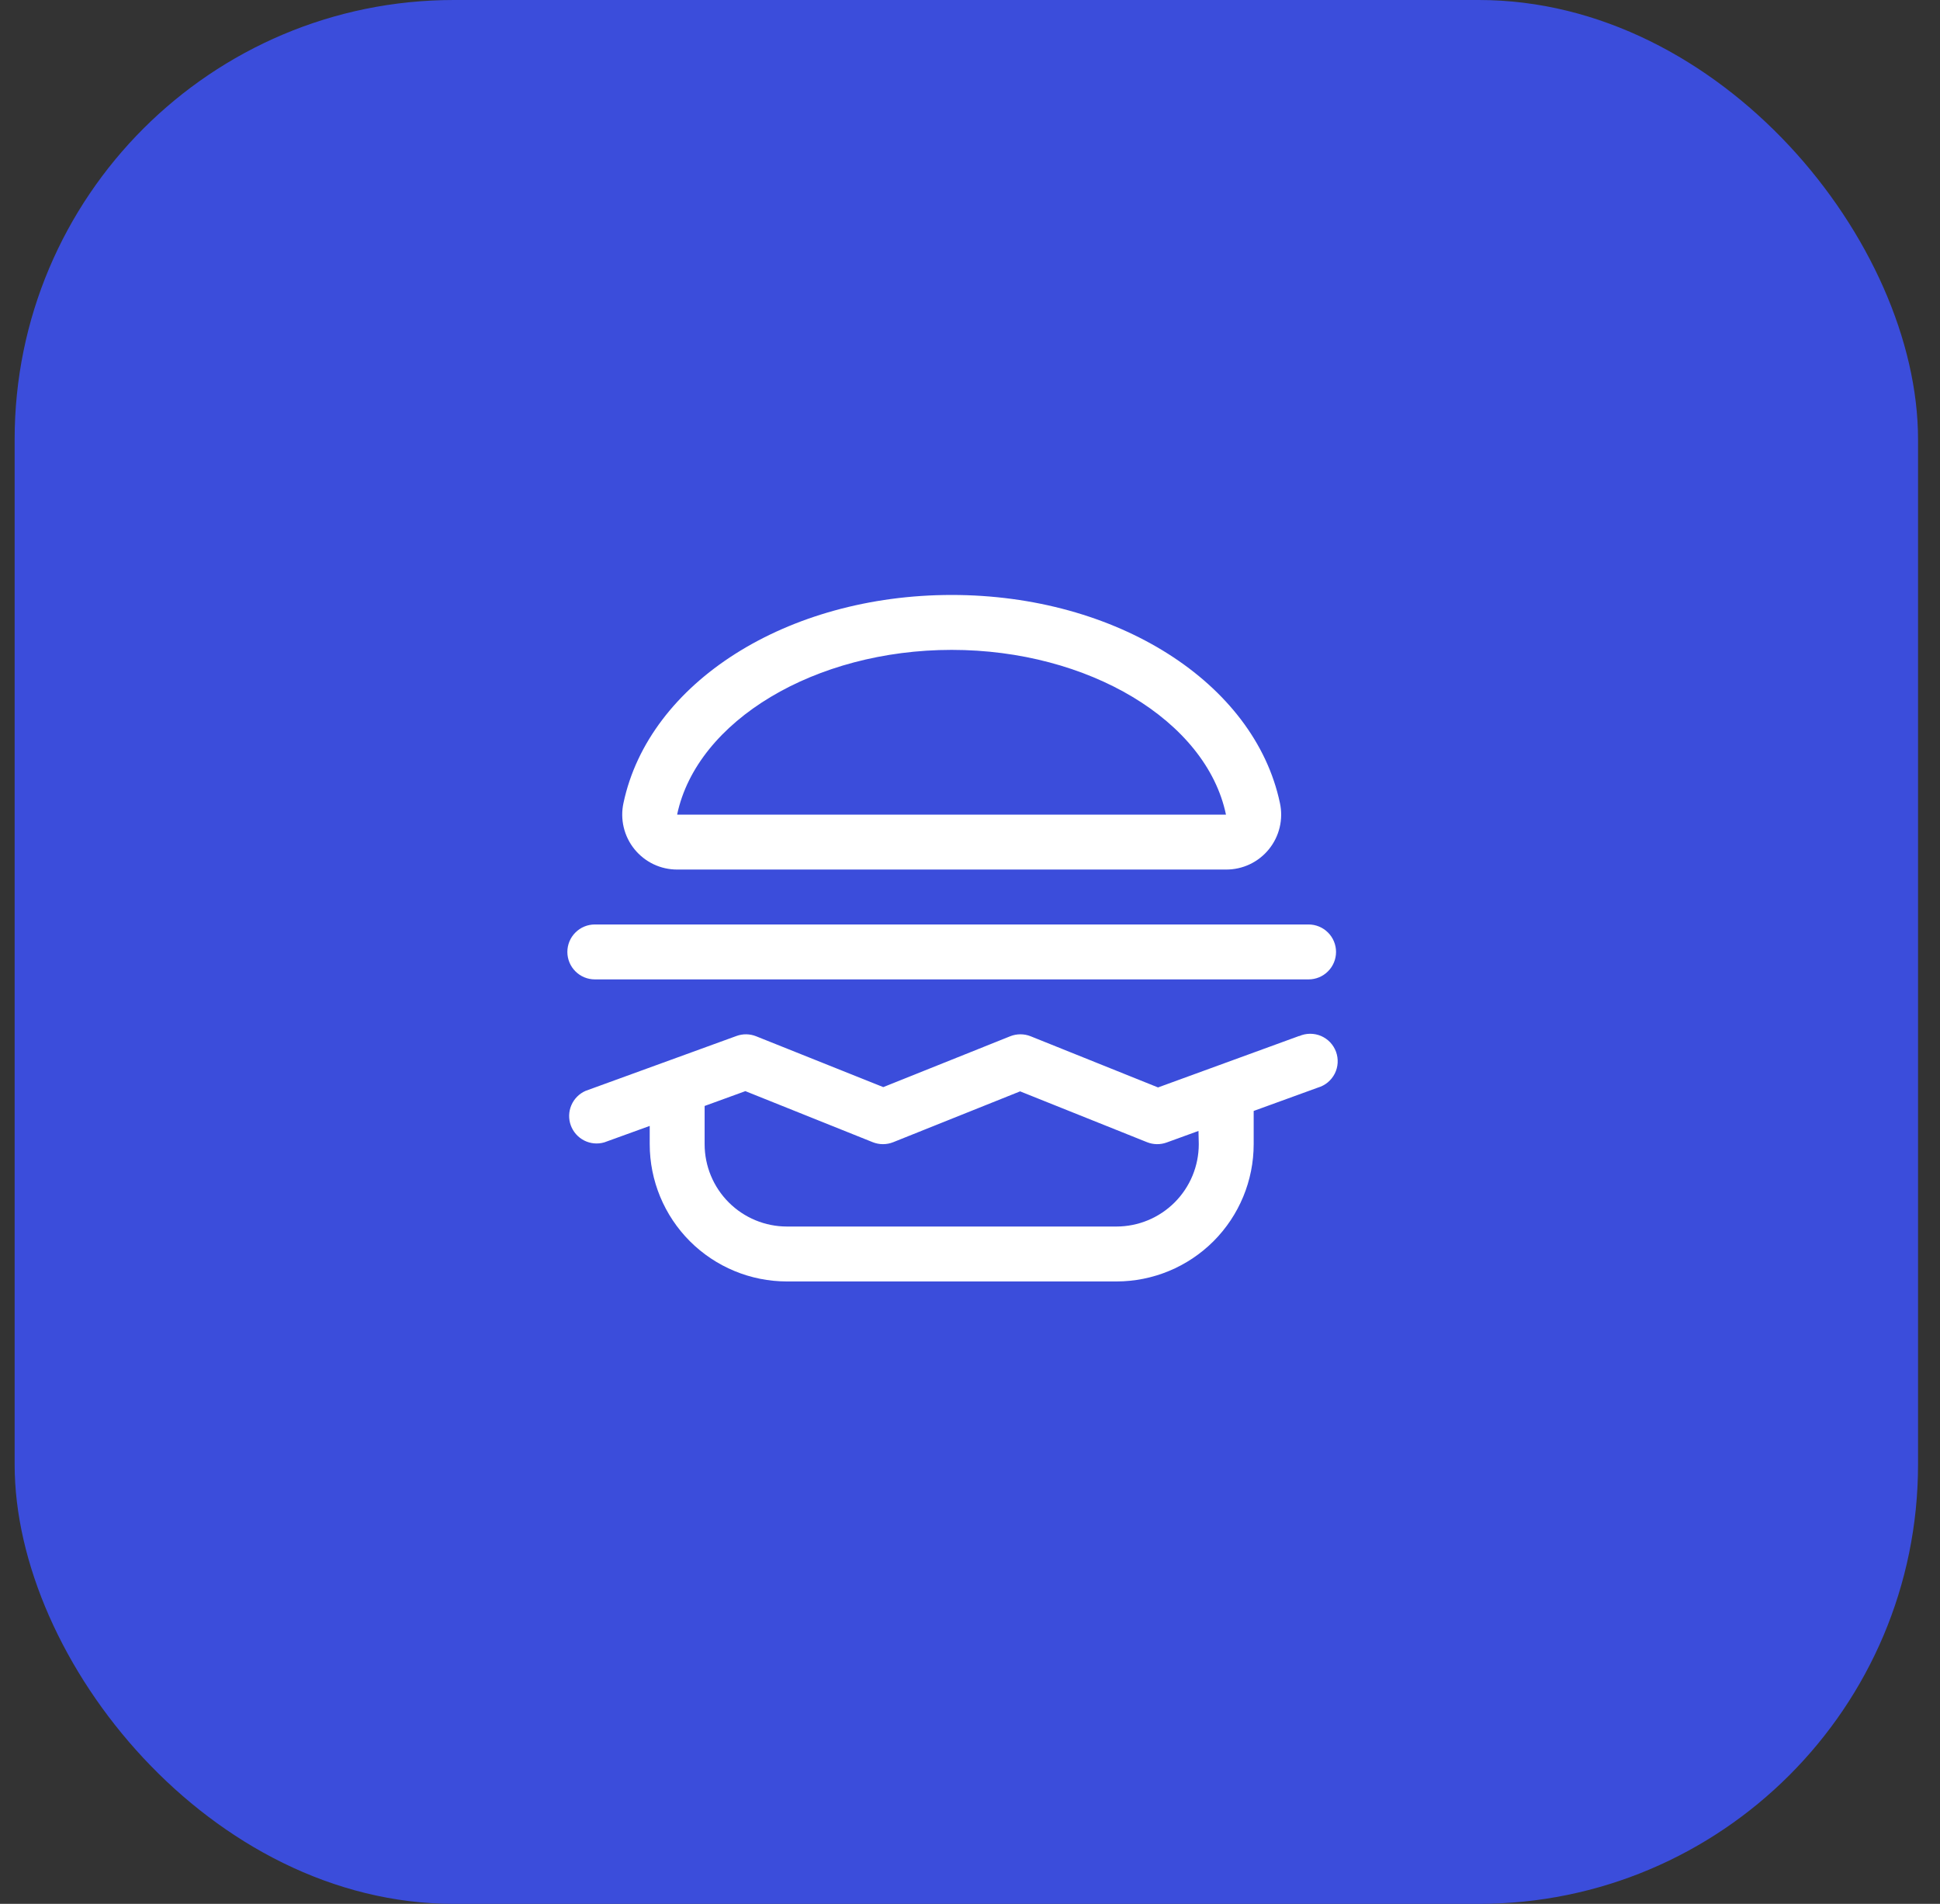
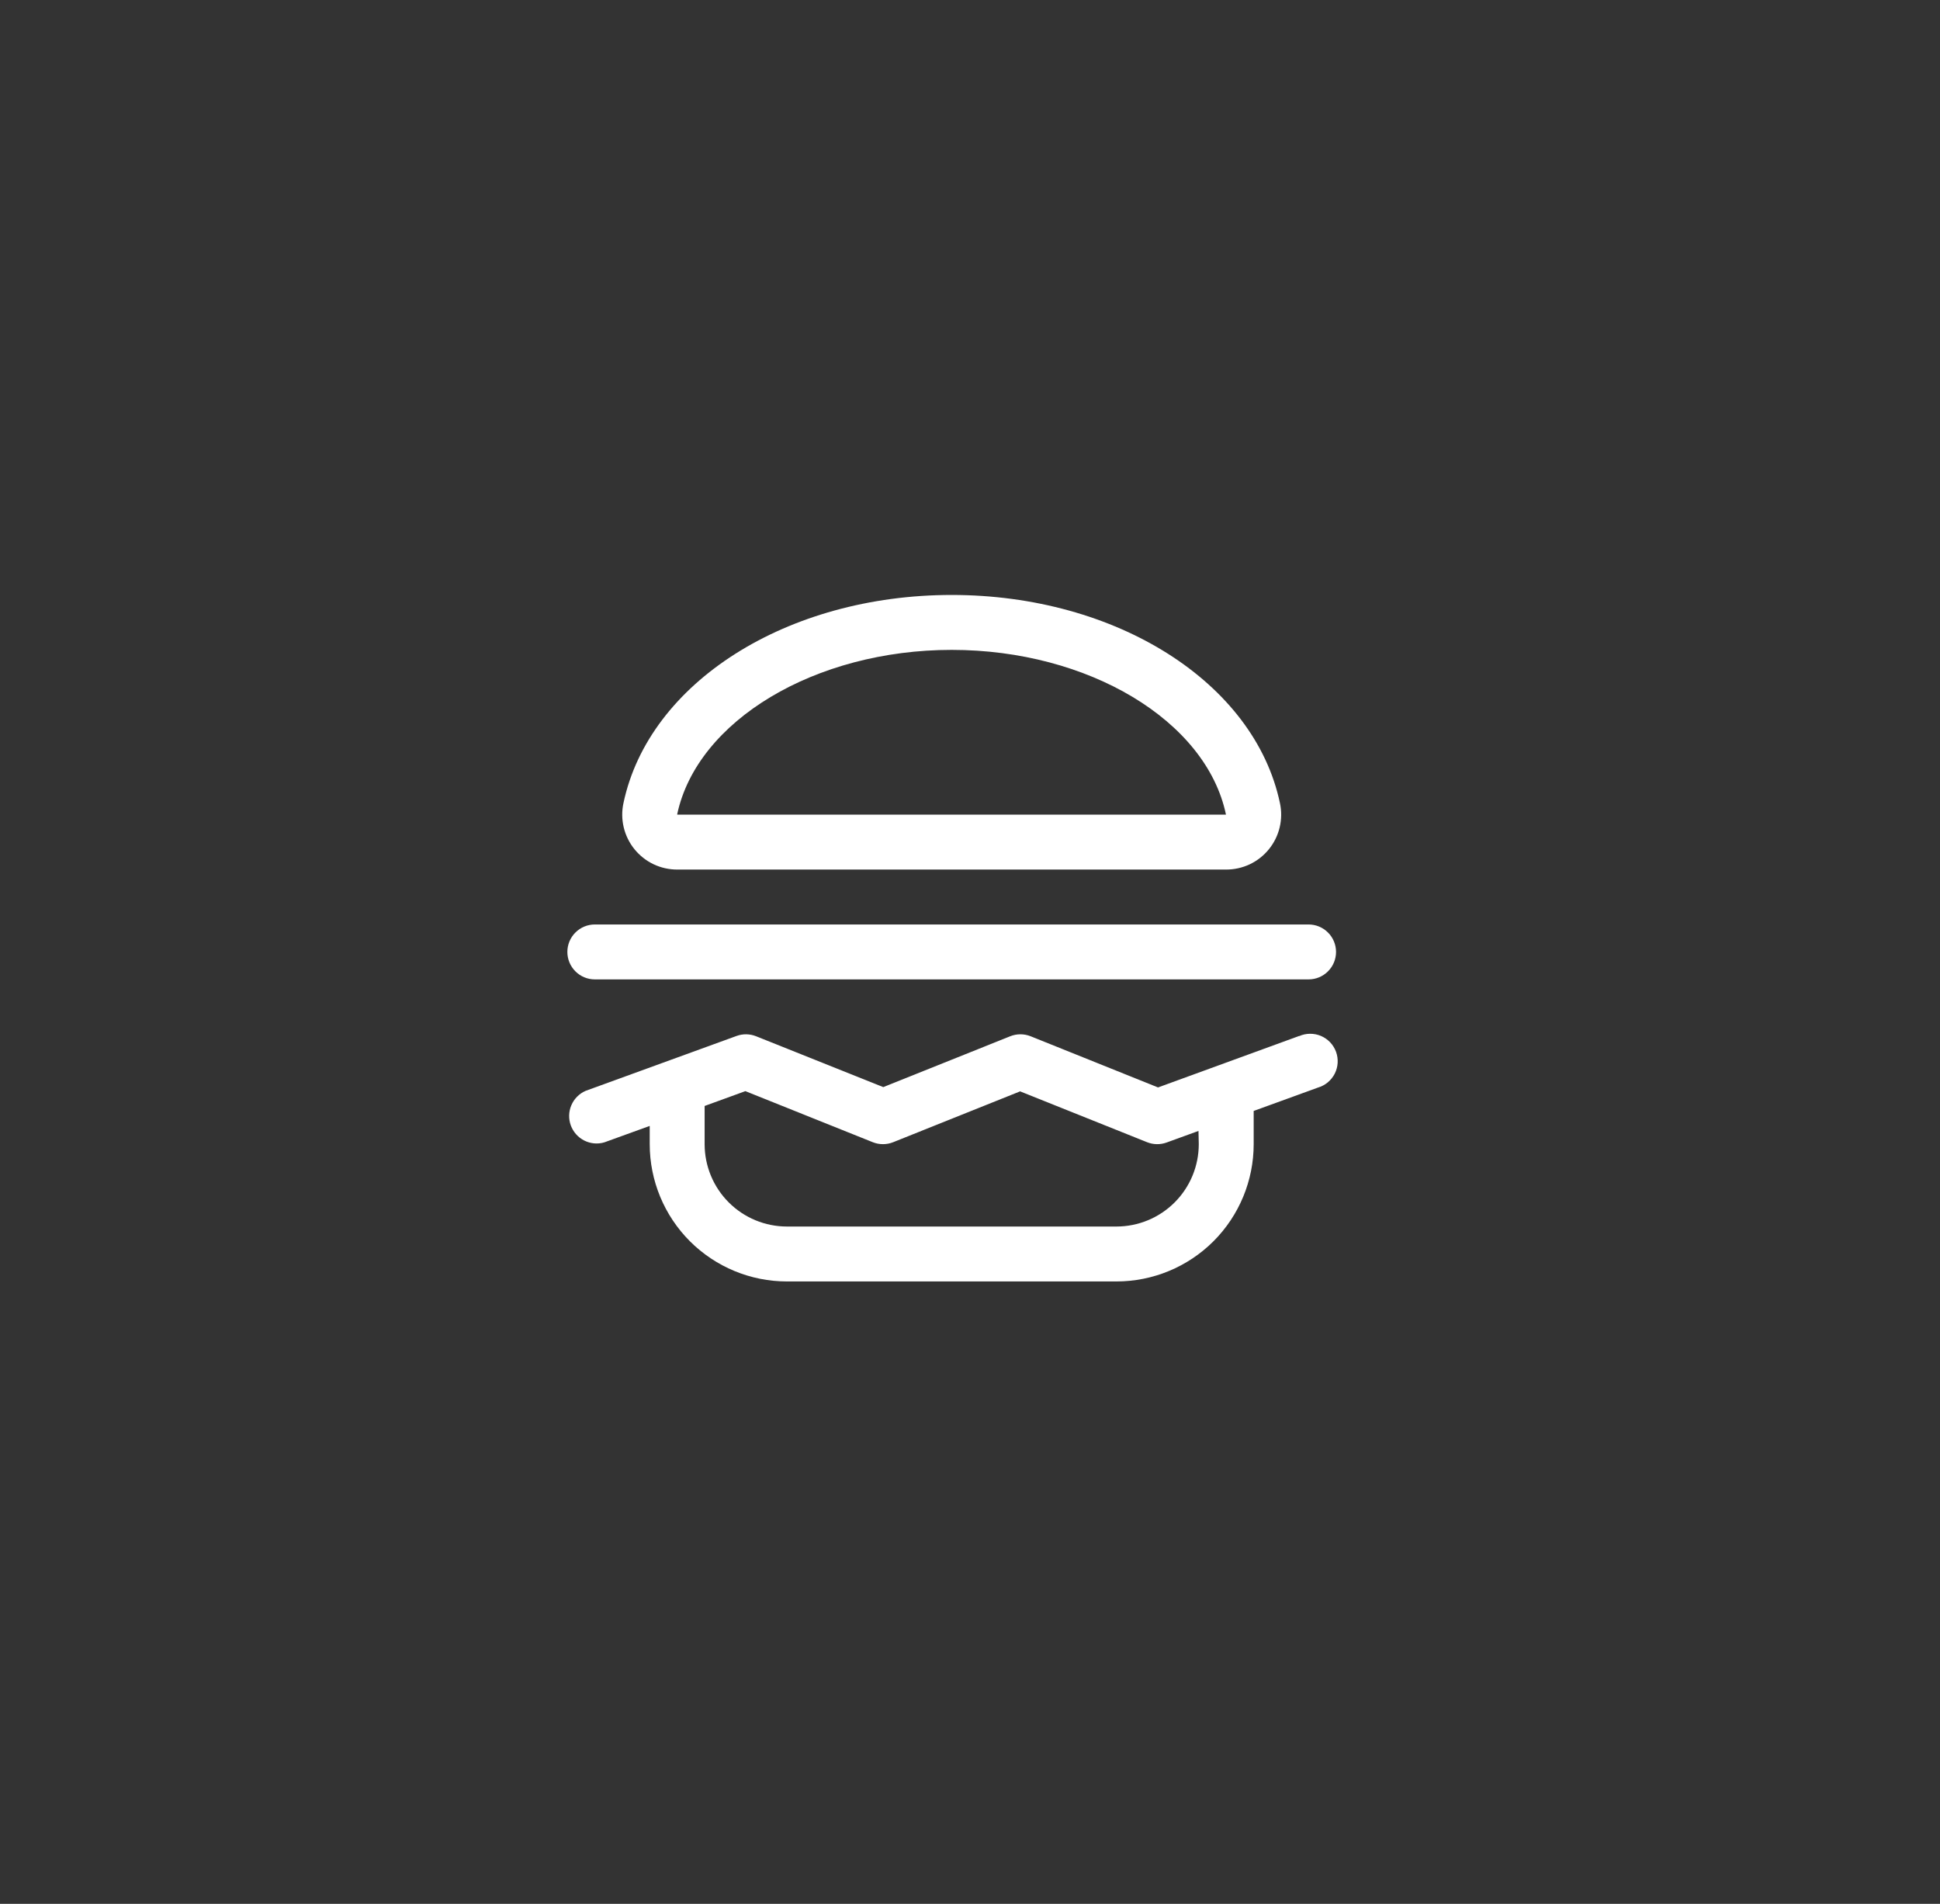
<svg xmlns="http://www.w3.org/2000/svg" width="53" height="52" viewBox="0 0 53 52" fill="none">
  <rect x="0" y="0" width="53" height="52" fill="#333333" stroke="none" />
-   <rect x="0.4" width="52" height="52" rx="12" fill="#3B4DDB" />
  <path d="M18.507 23.75H33.493C33.718 23.751 33.94 23.702 34.143 23.606C34.346 23.51 34.525 23.369 34.666 23.195C34.807 23.021 34.908 22.817 34.96 22.598C35.012 22.38 35.015 22.153 34.967 21.933C34.271 18.641 30.5 16.25 26 16.25C21.5 16.25 17.729 18.641 17.033 21.933C16.985 22.153 16.988 22.38 17.04 22.598C17.092 22.817 17.193 23.021 17.334 23.195C17.476 23.369 17.654 23.51 17.857 23.606C18.06 23.702 18.282 23.751 18.507 23.75ZM26 17.75C29.733 17.75 32.957 19.682 33.493 22.25H18.507L18.5 22.243C19.043 19.682 22.267 17.75 26 17.75ZM35.493 28.295L31.637 29.701L28.156 28.303C27.977 28.232 27.778 28.232 27.599 28.303L24.131 29.692L20.656 28.303C20.485 28.235 20.295 28.232 20.122 28.295L15.997 29.795C15.822 29.872 15.684 30.012 15.609 30.187C15.534 30.362 15.529 30.559 15.594 30.738C15.66 30.917 15.791 31.065 15.961 31.151C16.131 31.237 16.327 31.255 16.51 31.201L17.75 30.752V31.25C17.75 32.245 18.145 33.198 18.848 33.902C19.552 34.605 20.505 35 21.5 35H30.5C31.495 35 32.448 34.605 33.152 33.902C33.855 33.198 34.25 32.245 34.25 31.25V30.343L36.006 29.705C36.104 29.676 36.196 29.628 36.275 29.562C36.354 29.496 36.418 29.415 36.465 29.324C36.511 29.232 36.538 29.132 36.544 29.03C36.55 28.927 36.535 28.825 36.5 28.728C36.465 28.632 36.41 28.544 36.34 28.469C36.269 28.395 36.184 28.336 36.09 28.295C35.995 28.255 35.894 28.235 35.791 28.235C35.688 28.236 35.587 28.257 35.493 28.299V28.295ZM32.75 31.25C32.75 31.847 32.513 32.419 32.091 32.841C31.669 33.263 31.097 33.5 30.5 33.5H21.5C20.903 33.5 20.331 33.263 19.909 32.841C19.487 32.419 19.25 31.847 19.25 31.25V30.207L20.363 29.802L23.844 31.197C24.023 31.268 24.222 31.268 24.401 31.197L27.869 29.808L31.338 31.197C31.509 31.265 31.699 31.268 31.872 31.205L32.742 30.889L32.75 31.25ZM15.5 26C15.5 25.801 15.579 25.61 15.72 25.47C15.86 25.329 16.051 25.25 16.25 25.25H35.75C35.949 25.25 36.14 25.329 36.28 25.47C36.421 25.61 36.5 25.801 36.5 26C36.5 26.199 36.421 26.39 36.28 26.53C36.14 26.671 35.949 26.75 35.75 26.75H16.25C16.051 26.75 15.86 26.671 15.72 26.53C15.579 26.39 15.5 26.199 15.5 26Z" fill="white" />
</svg>